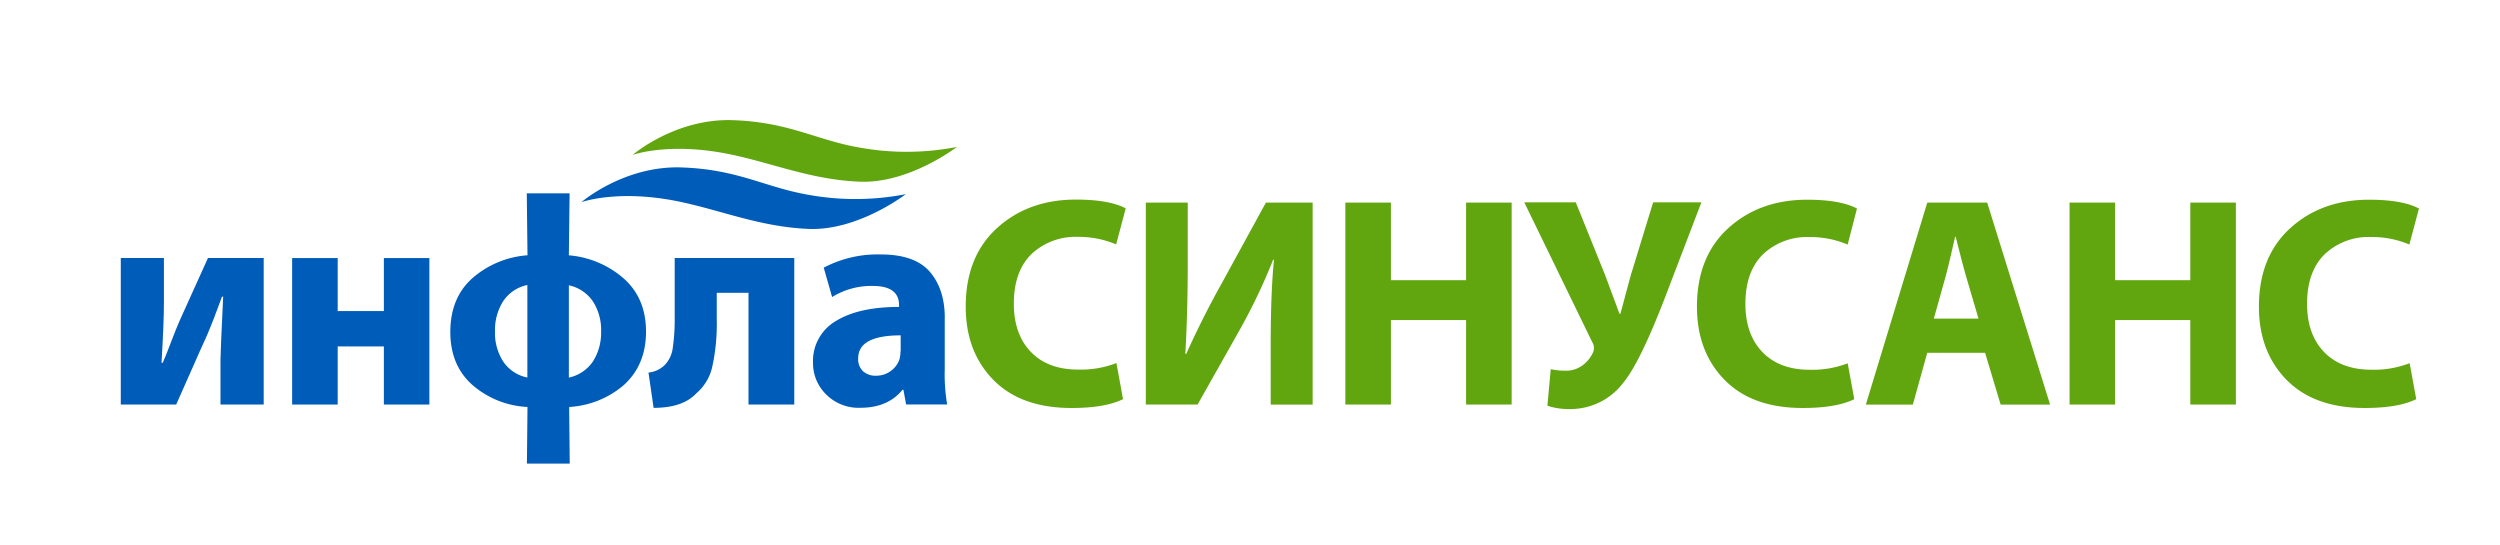
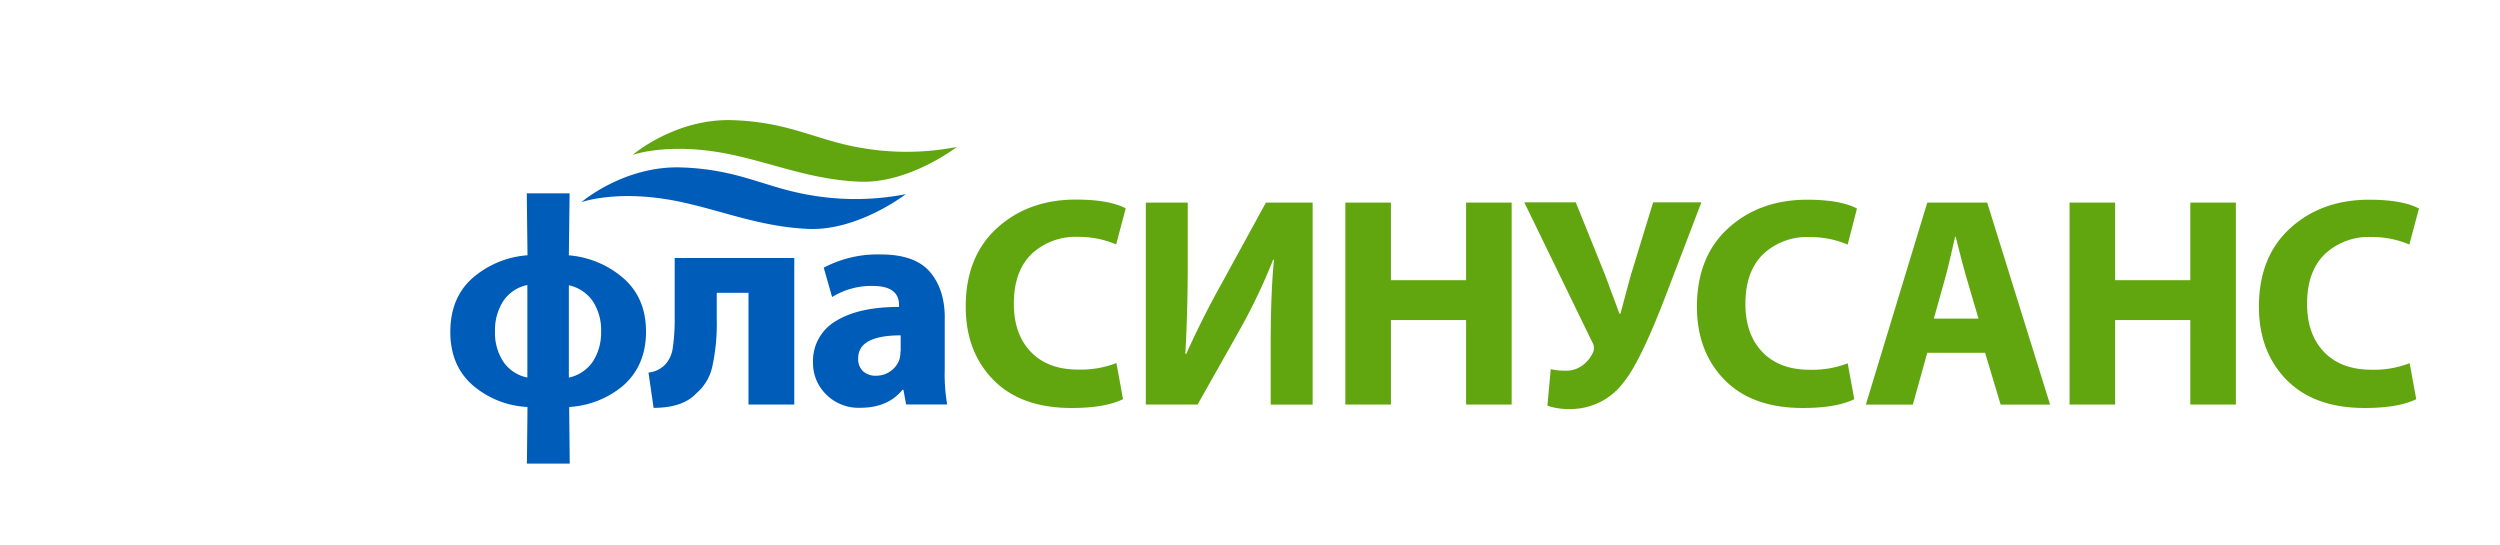
<svg xmlns="http://www.w3.org/2000/svg" id="Слой_1" data-name="Слой 1" viewBox="0 0 566.93 123.68">
  <defs>
    <style>.cls-1,.cls-4{fill:#005cb9;}.cls-2,.cls-3{fill:#61a60e;}.cls-3,.cls-4{fill-rule:evenodd;}</style>
  </defs>
-   <path class="cls-1" d="M27.39,58.51h9.78v10.2q0,4.55-.54,13.52l.27.07c.45-1,1.08-2.61,1.87-4.69s1.44-3.69,1.94-4.83l6.45-14.27H59.8V91.74H50V81.62q0-1.77.61-14.34h-.27q-1.91,5.3-3.46,8.9-1.23,2.66-3.7,8.29c-1.66,3.76-2.73,6.18-3.23,7.27H27.39Z" />
-   <polygon class="cls-1" points="66.25 58.52 76.58 58.52 76.58 70.54 87.05 70.54 87.05 58.52 97.37 58.52 97.37 91.74 87.05 91.74 87.05 78.56 76.58 78.56 76.58 91.74 66.25 91.74 66.25 58.52" />
  <path class="cls-1" d="M119.46,43.84h9.71L129,57.9a21.58,21.58,0,0,1,12.5,5.3q5,4.48,5,12t-5,12.09a20.87,20.87,0,0,1-12.43,5l.13,12.84h-9.71l.13-12.84a20.49,20.49,0,0,1-12.5-5q-5-4.45-5-12,0-7.75,5-12.2a21.33,21.33,0,0,1,12.5-5.2Zm.13,41.79v-21a8.68,8.68,0,0,0-5.5,3.7,12.21,12.21,0,0,0-1.84,6.83A12,12,0,0,0,114.12,82a8.61,8.61,0,0,0,5.47,3.61M129,64.7V85.63A8.84,8.84,0,0,0,134.44,82a12.1,12.1,0,0,0,1.87-6.86,11.89,11.89,0,0,0-1.84-6.77A8.79,8.79,0,0,0,129,64.7" />
  <path class="cls-1" d="M153,58.51h27.12V91.74H169.74V66.4h-7.2v6.11a45.13,45.13,0,0,1-1,10.57,11.06,11.06,0,0,1-3.67,6.15q-3.06,3.26-9.65,3.26l-1.16-8a6.13,6.13,0,0,0,3.74-1.77A6.81,6.81,0,0,0,152.55,79,44.55,44.55,0,0,0,153,72Z" />
  <path class="cls-1" d="M214.24,72.1V83.72a40.61,40.61,0,0,0,.55,8h-9.31l-.61-3.33h-.21q-3.33,4.08-9.51,4.08a10.37,10.37,0,0,1-7.78-3,9.89,9.89,0,0,1-3-7.16,10.47,10.47,0,0,1,5.2-9.52c3.47-2.13,8.23-3.19,14.31-3.19v-.41q0-4.35-6-4.35a16.92,16.92,0,0,0-9.18,2.52l-1.9-6.66a26.18,26.18,0,0,1,12.91-3q7.76,0,11.15,3.94t3.39,10.46m-10,7.55v-3.6q-9.65,0-9.64,5.23a3.73,3.73,0,0,0,1.12,2.92,4.2,4.2,0,0,0,3,1A5.47,5.47,0,0,0,202,84.13a5.39,5.39,0,0,0,2-2.72,7,7,0,0,0,.2-1.76" />
  <path class="cls-2" d="M253.18,82.36l1.49,8.16q-4.06,2-11.69,2-11.47,0-17.73-6.39T219,69.52q0-11.34,7.1-17.8T244,45.26c5.08,0,8.84.69,11.28,2l-2.17,8.16a21.64,21.64,0,0,0-8.7-1.7,14.51,14.51,0,0,0-10.5,3.9q-4,3.92-4,11.25,0,6.93,3.87,10.94t10.74,4a22.32,22.32,0,0,0,8.7-1.5" />
  <path class="cls-2" d="M259.84,45.94h9.51V59.53q0,10.95-.55,20.73H269q3.8-8.43,8.22-16.31l9.85-18h10.6v45.8h-9.51V78.22q0-12,.75-19.3h-.21a130.7,130.7,0,0,1-7.81,16.31l-9.31,16.51H259.84Z" />
  <polygon class="cls-2" points="305.09 45.94 315.42 45.94 315.42 63.54 332.47 63.54 332.47 45.94 342.8 45.94 342.8 91.74 332.47 91.74 332.47 72.58 315.42 72.58 315.42 91.74 305.09 91.74 305.09 45.94" />
  <path class="cls-2" d="M345.66,45.88h11.68L364,62.39c.45,1.17,1,2.74,1.74,4.69s1.21,3.3,1.52,4.07h.21c.13-.49.47-1.74,1-3.73s1-3.74,1.42-5.24l5-16.3h10.94L377.18,68.5q-5.43,13.88-9,18.21A15,15,0,0,1,356,92.76a15.22,15.22,0,0,1-5.09-.75l.75-8.29a15.07,15.07,0,0,0,3.39.34,6.22,6.22,0,0,0,3.88-1.25,7.58,7.58,0,0,0,2.37-3,2.49,2.49,0,0,0-.2-2.17Z" />
  <path class="cls-2" d="M419,82.36l1.5,8.16q-4.08,2-11.69,2-11.49,0-17.74-6.39t-6.25-16.58q0-11.34,7.1-17.8t17.91-6.46c5.07,0,8.83.69,11.28,2L419,55.46a21.61,21.61,0,0,0-8.7-1.7,14.47,14.47,0,0,0-10.49,3.9q-4,3.92-4,11.25,0,6.93,3.87,10.94t10.73,4a22.25,22.25,0,0,0,8.7-1.5" />
  <path class="cls-2" d="M450.16,80H437.05l-3.27,11.75H423.12l13.93-45.8h13.59l14.26,45.8H453.69Zm-11.62-7.75h10.13l-2.86-9.72c-.41-1.35-1.18-4.3-2.31-8.83h-.14c-.13.59-.45,2-.94,4.11s-.89,3.73-1.16,4.72Z" />
  <polygon class="cls-2" points="469.32 45.94 479.65 45.94 479.65 63.54 496.7 63.54 496.7 45.94 507.03 45.94 507.03 91.74 496.7 91.74 496.7 72.58 479.65 72.58 479.65 91.74 469.32 91.74 469.32 45.94" />
  <path class="cls-2" d="M546.44,82.36l1.5,8.16q-4.08,2-11.69,2-11.47,0-17.73-6.39t-6.26-16.58q0-11.34,7.1-17.8t17.91-6.46c5.07,0,8.83.69,11.28,2l-2.17,8.16a21.64,21.64,0,0,0-8.7-1.7,14.47,14.47,0,0,0-10.5,3.9q-4,3.92-4,11.25,0,6.93,3.87,10.94t10.74,4a22.23,22.23,0,0,0,8.69-1.5" />
  <path class="cls-3" d="M143.47,35.12s9.67-8.32,22.71-7.87,19,4.62,29.24,6.3A59.52,59.52,0,0,0,217,33.32s-10.79,8.32-22,7.88-20-4.32-29.91-6.3c-13.5-2.7-21.59.22-21.59.22" />
  <path class="cls-4" d="M131.86,45.83s9.67-8.32,22.72-7.86,19,4.61,29.23,6.29a59.56,59.56,0,0,0,21.6-.23s-10.8,8.33-22,7.88-20-4.31-29.91-6.3c-13.5-2.7-21.6.22-21.6.22" />
</svg>